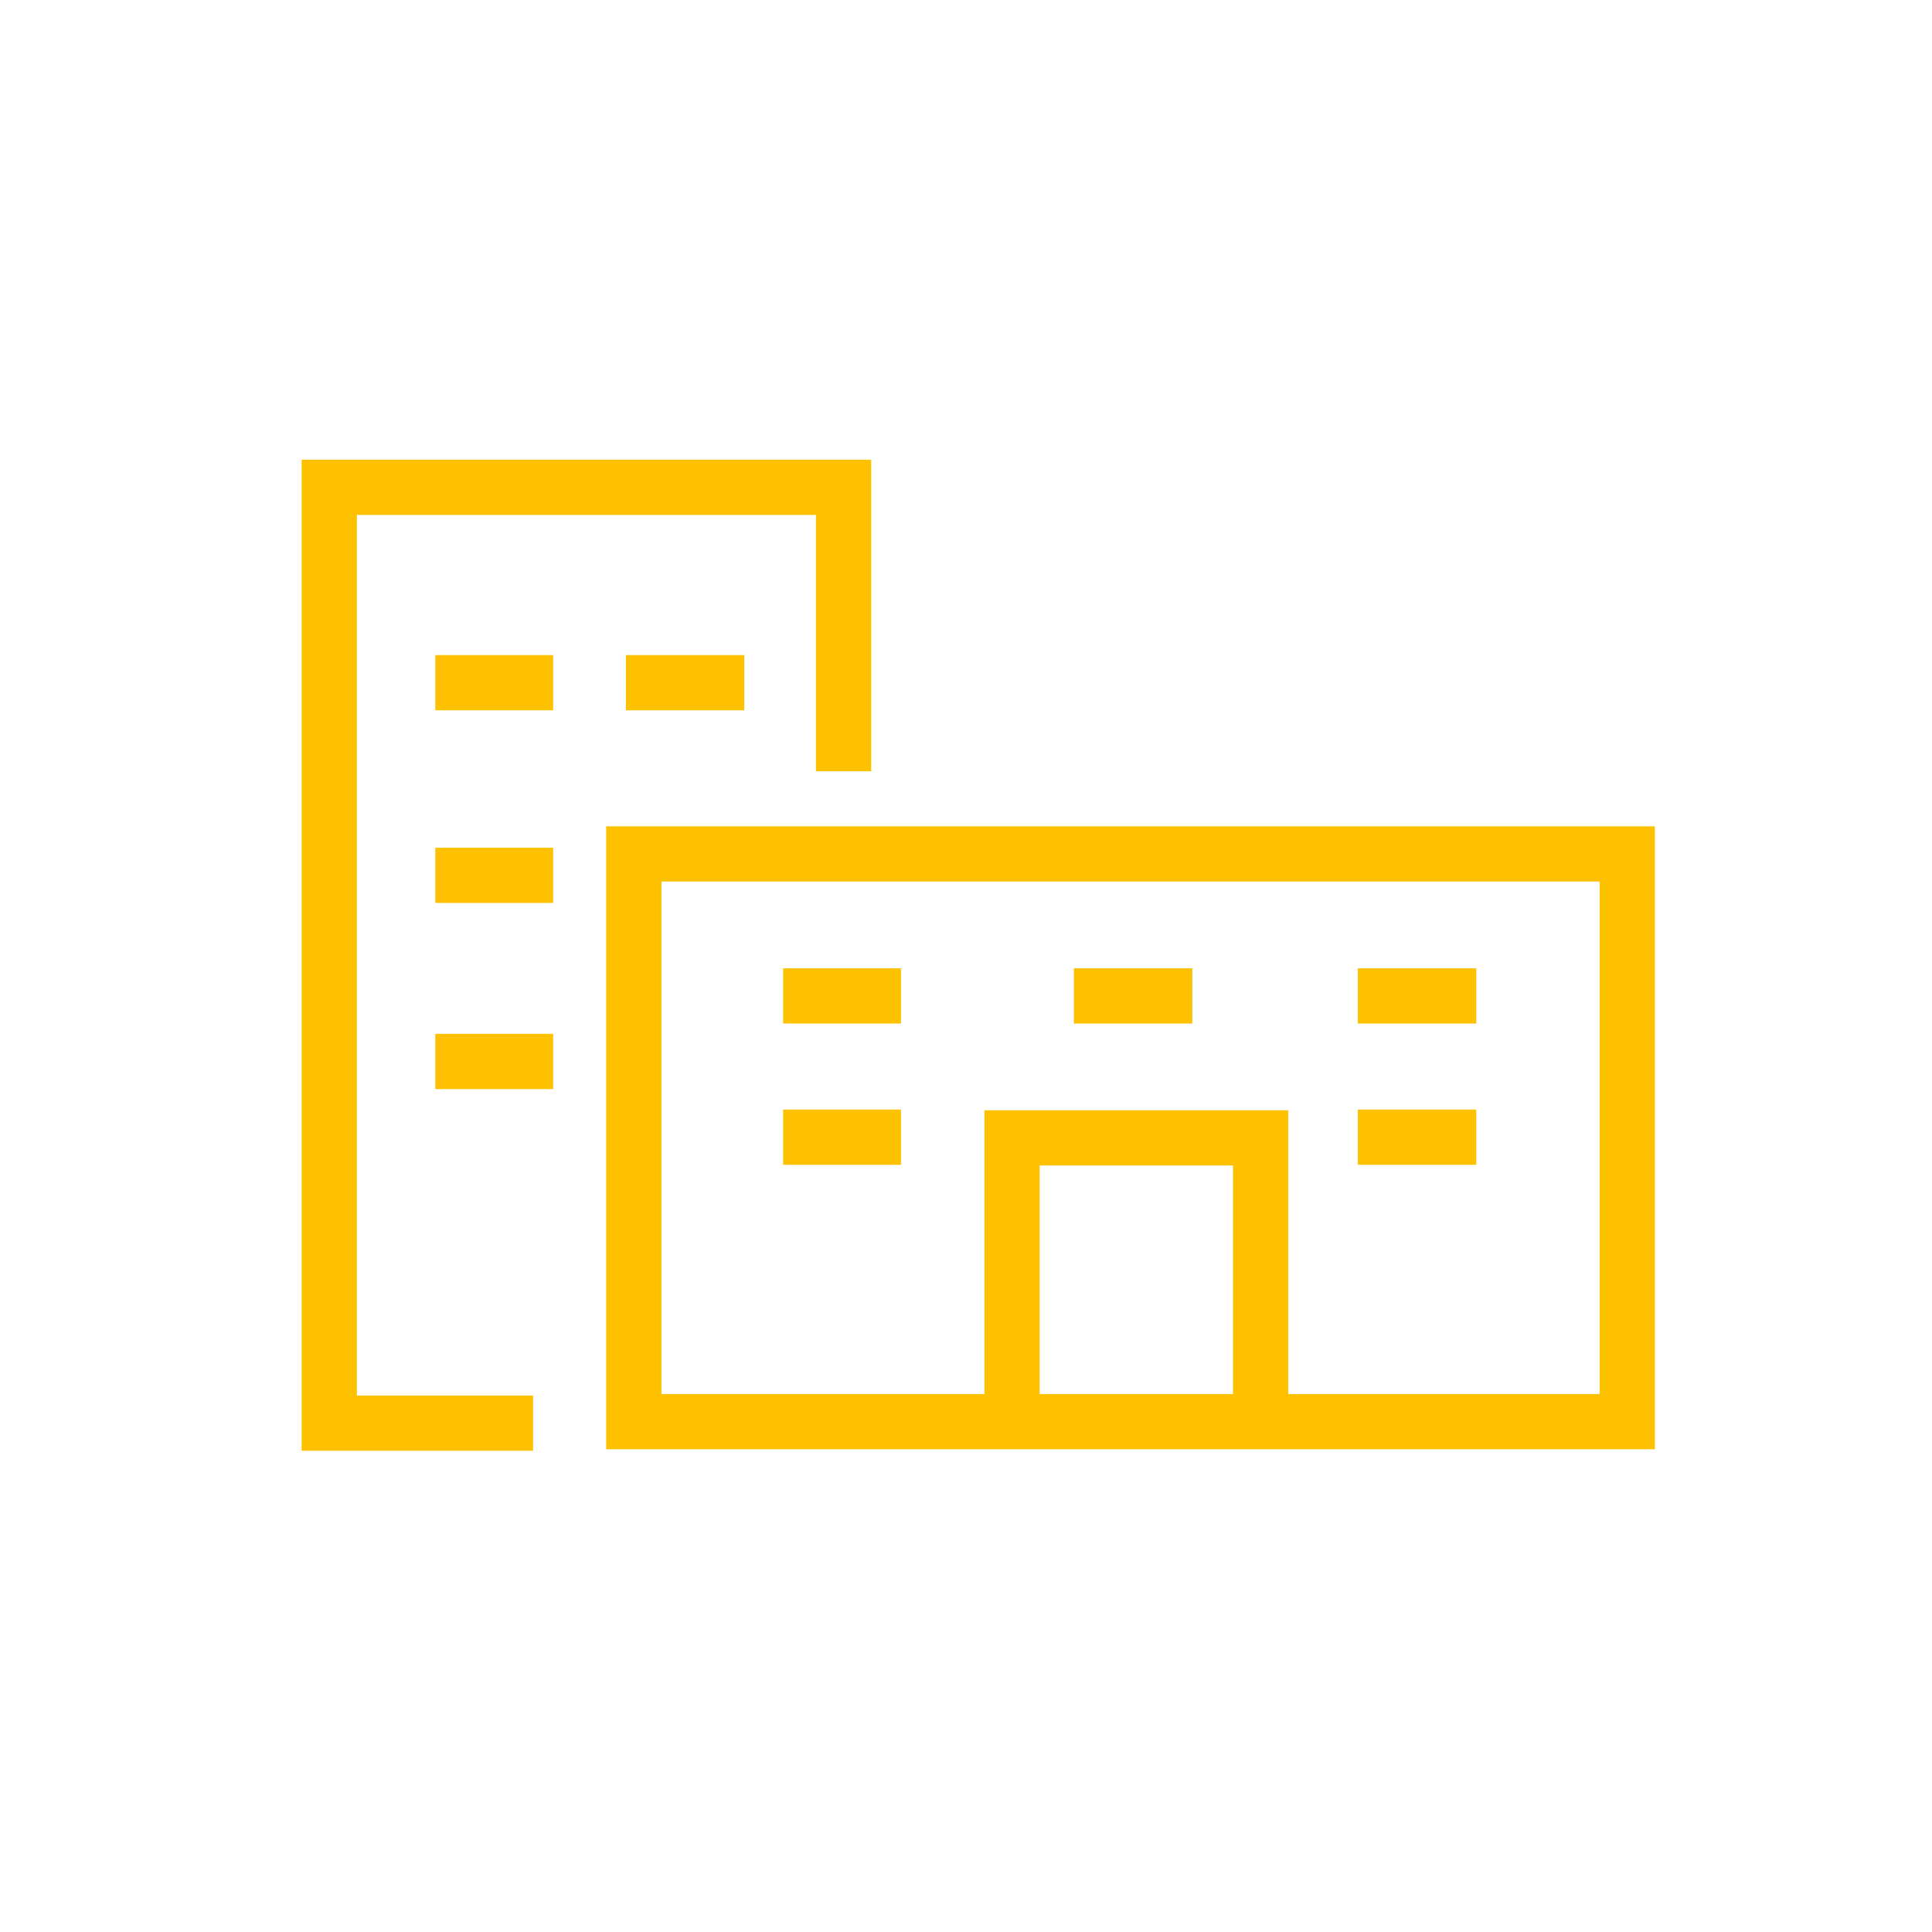
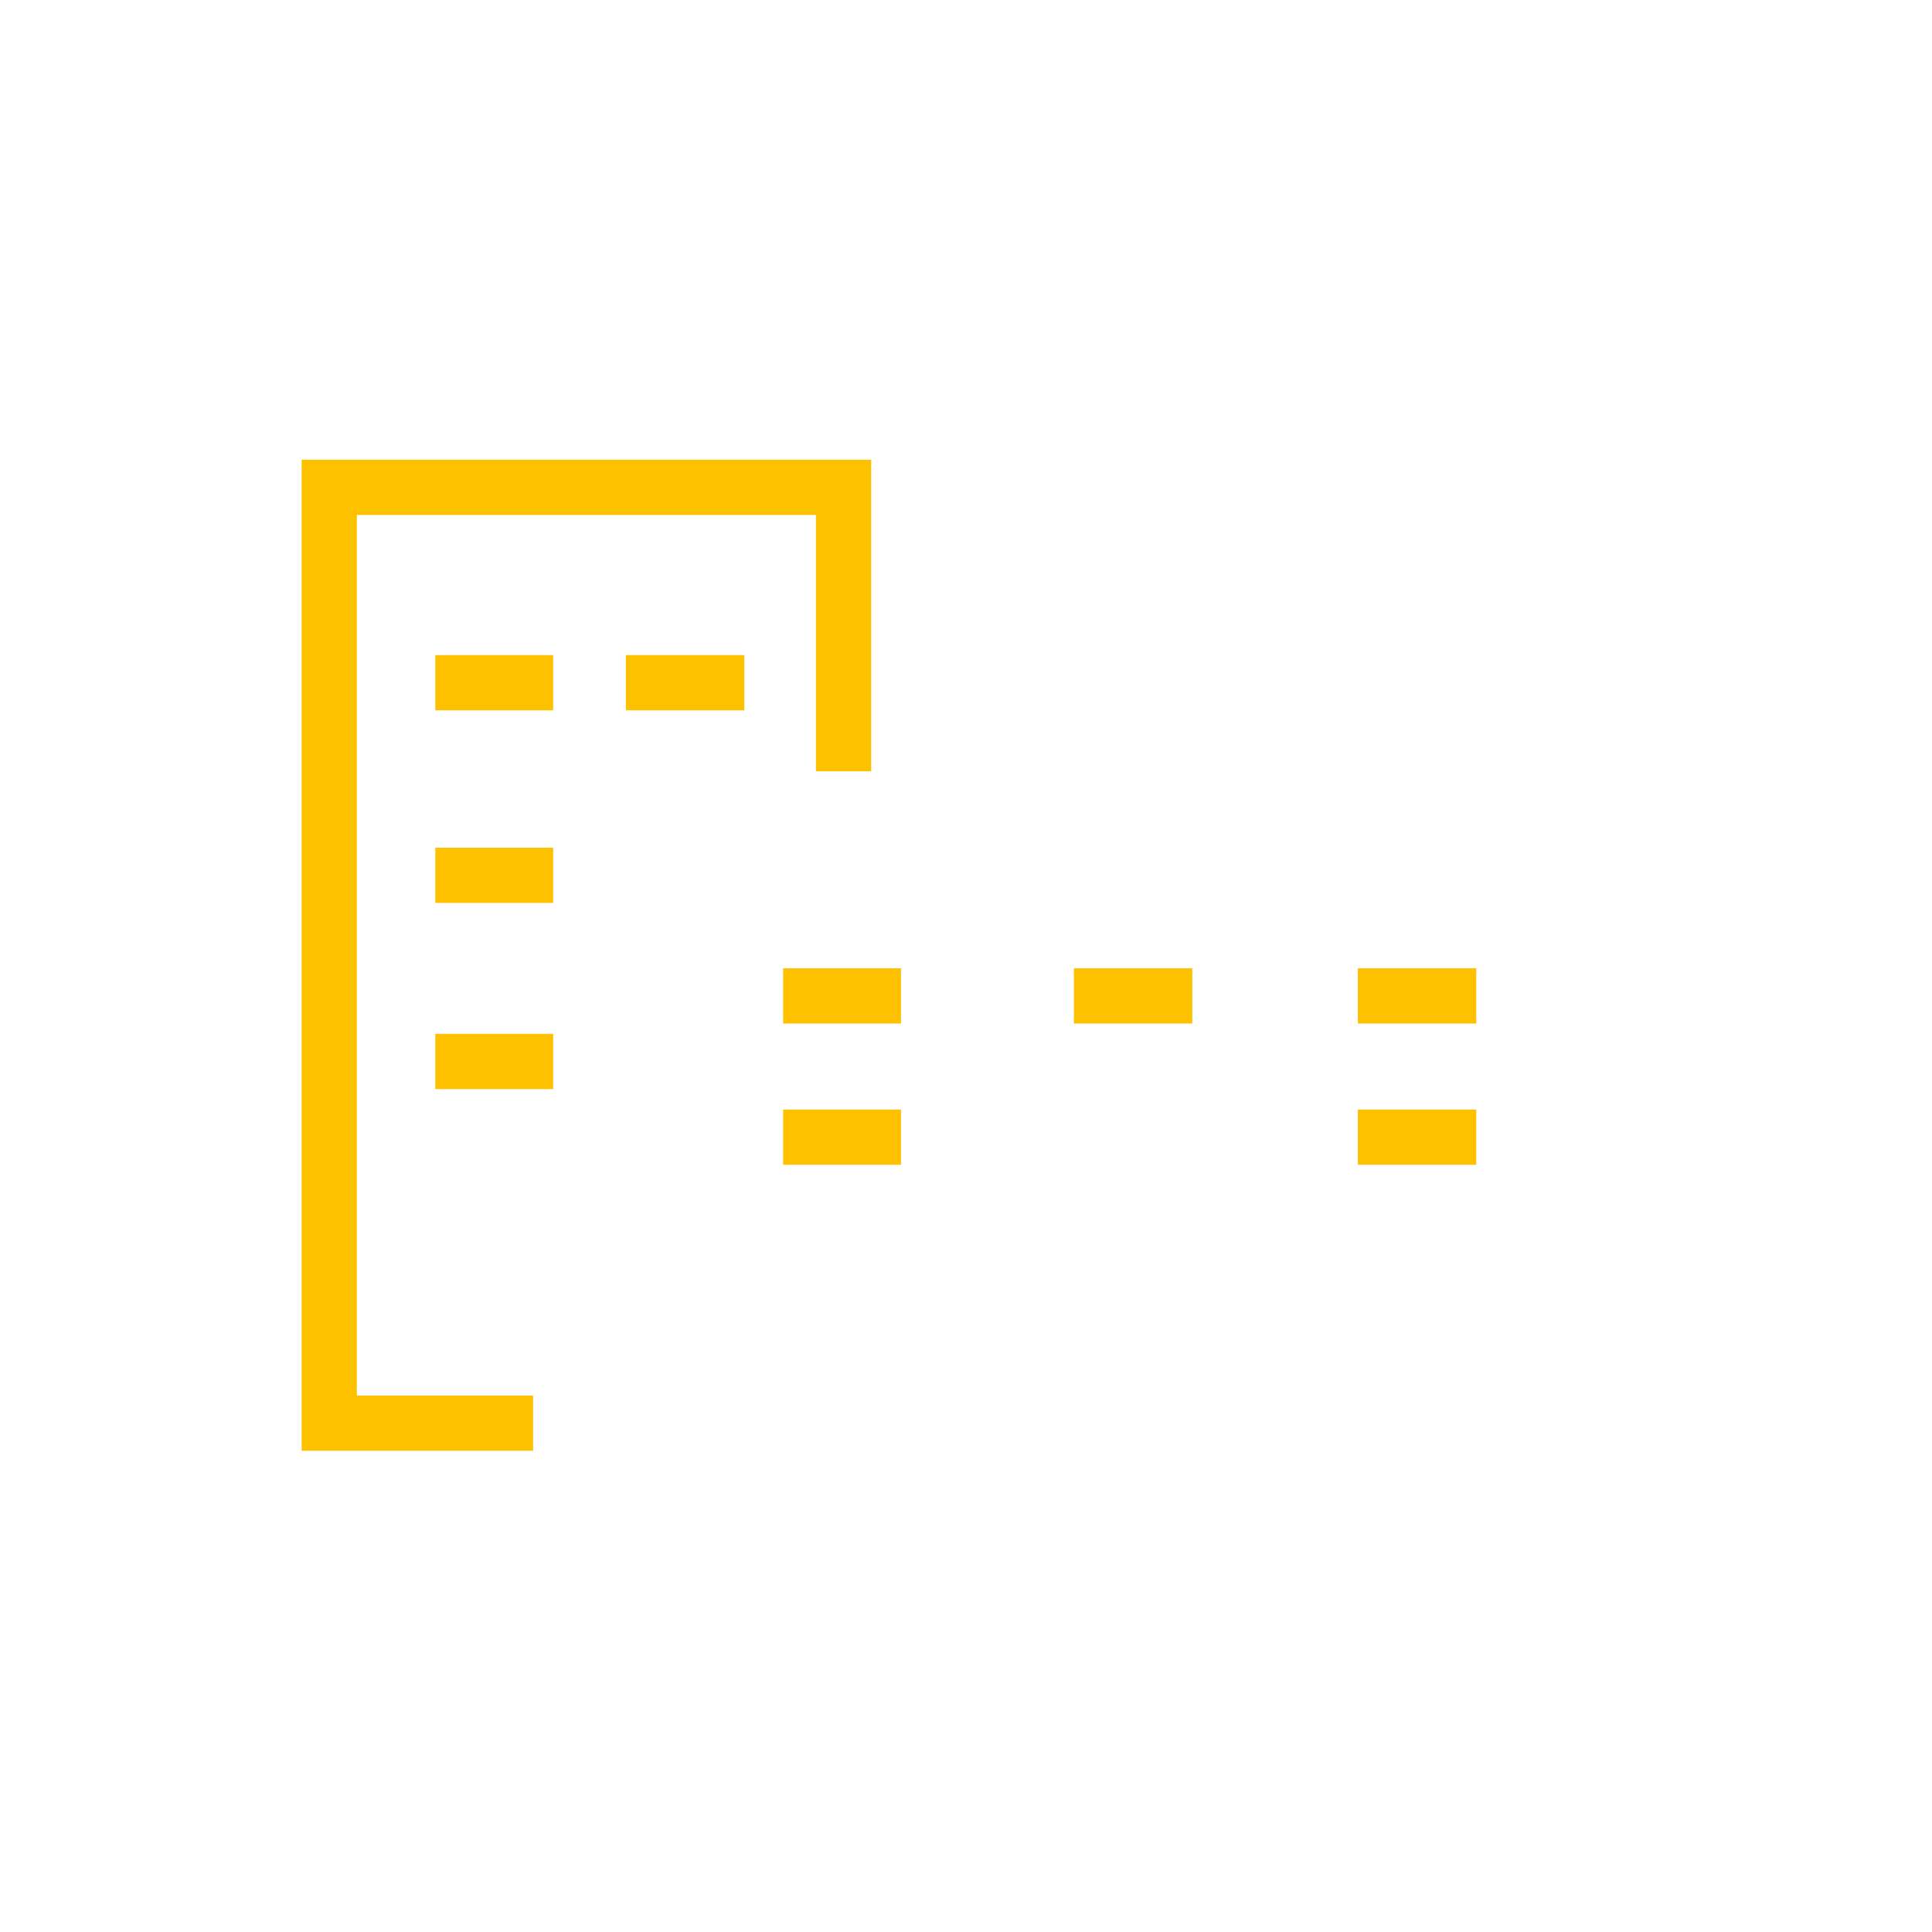
<svg xmlns="http://www.w3.org/2000/svg" id="Ebene_2" viewBox="0 0 104.92 104.75" width="90" height="90">
  <defs>
    <style>.cls-1{fill:none;}.cls-2{fill:#fdc100;}</style>
  </defs>
  <g id="Ebene_1-2">
    <rect class="cls-1" width="104.92" height="104.75" />
    <rect class="cls-2" x="42.53" y="52.5" width="6.4" height="3" />
    <rect class="cls-2" x="42.53" y="60.17" width="6.4" height="3" />
    <rect class="cls-2" x="23.64" y="45.95" width="6.4" height="3" />
    <rect class="cls-2" x="23.64" y="35.49" width="6.4" height="3" />
    <rect class="cls-2" x="33.99" y="35.49" width="6.43" height="3" />
    <rect class="cls-2" x="23.64" y="56.06" width="6.4" height="3" />
    <rect class="cls-2" x="73.74" y="52.5" width="6.43" height="3" />
    <rect class="cls-2" x="58.32" y="52.5" width="6.43" height="3" />
    <rect class="cls-2" x="73.74" y="60.17" width="6.43" height="3" />
-     <path class="cls-2" d="m32.92,44.79v33.83h56.95v-33.83h-56.95Zm34.04,30.83h-10.5v-12.41h10.5v12.41Zm19.91,0h-16.91v-15.41h-16.5v15.41h-17.54v-27.83h50.95v27.83Z" />
    <polygon class="cls-2" points="19.38 27.88 44.31 27.88 44.31 41.8 47.31 41.8 47.31 24.88 16.38 24.88 16.38 78.7 28.95 78.7 28.95 75.7 19.38 75.7 19.38 27.88" />
  </g>
</svg>